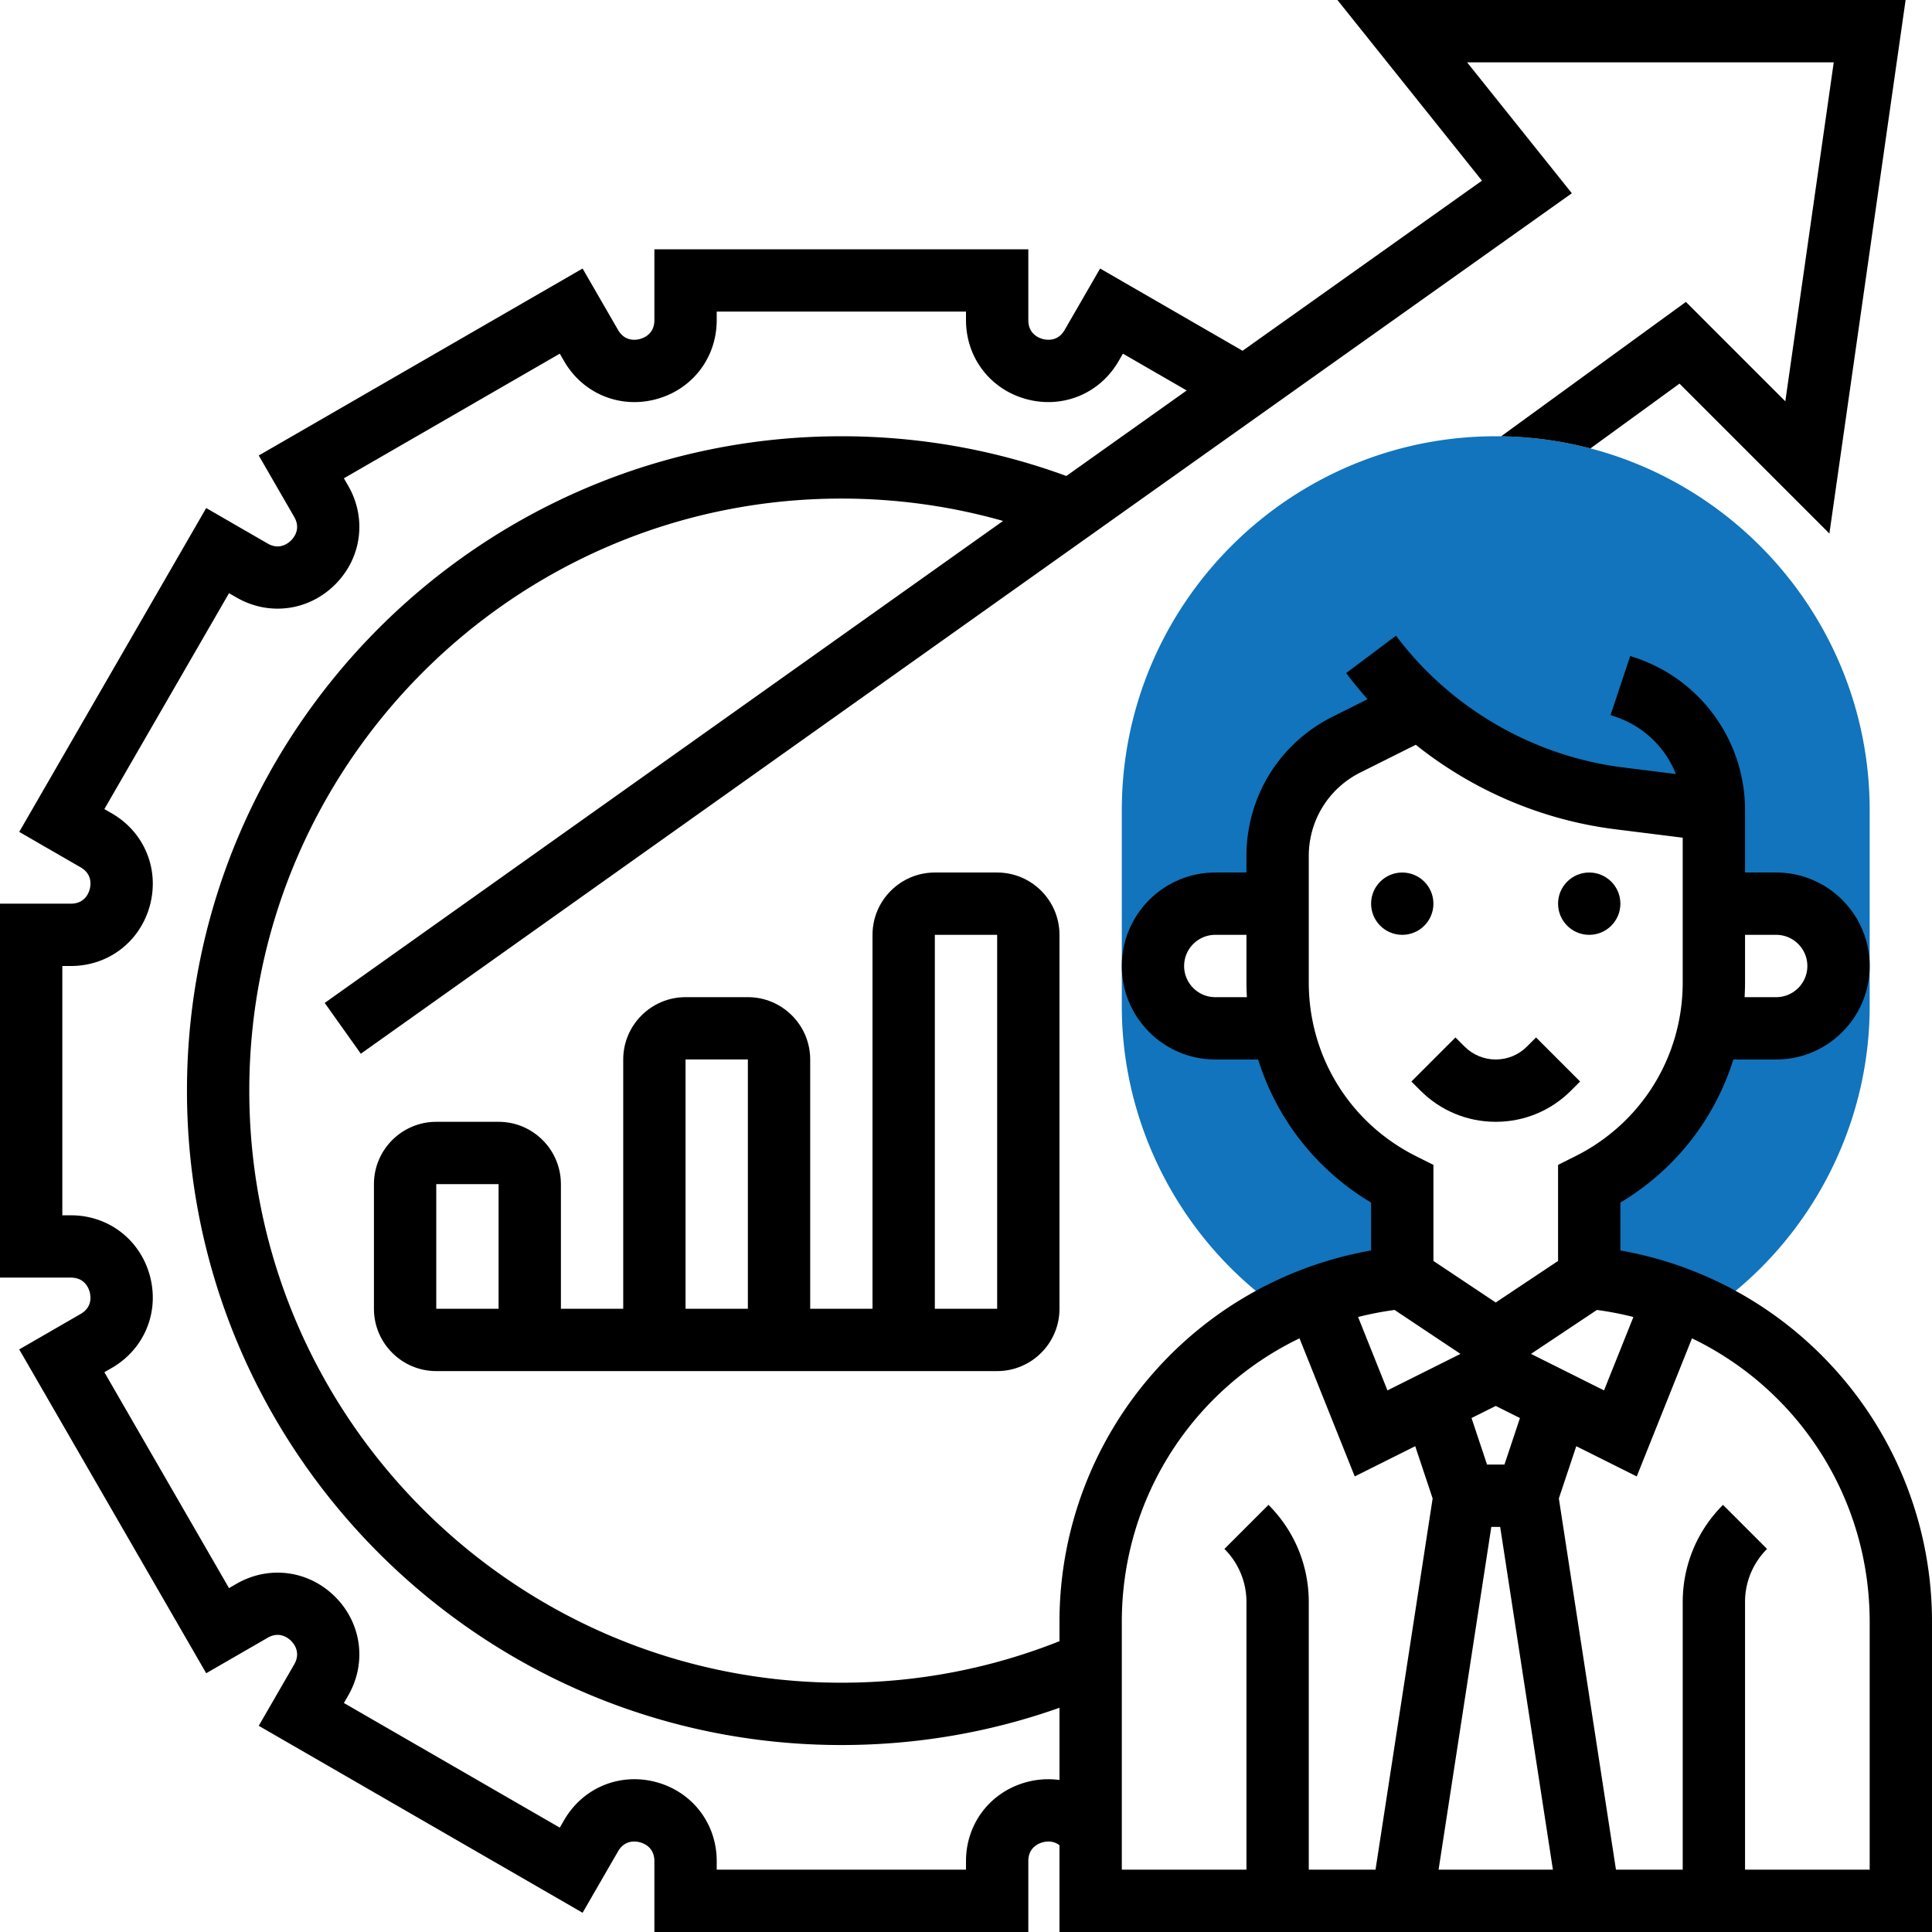
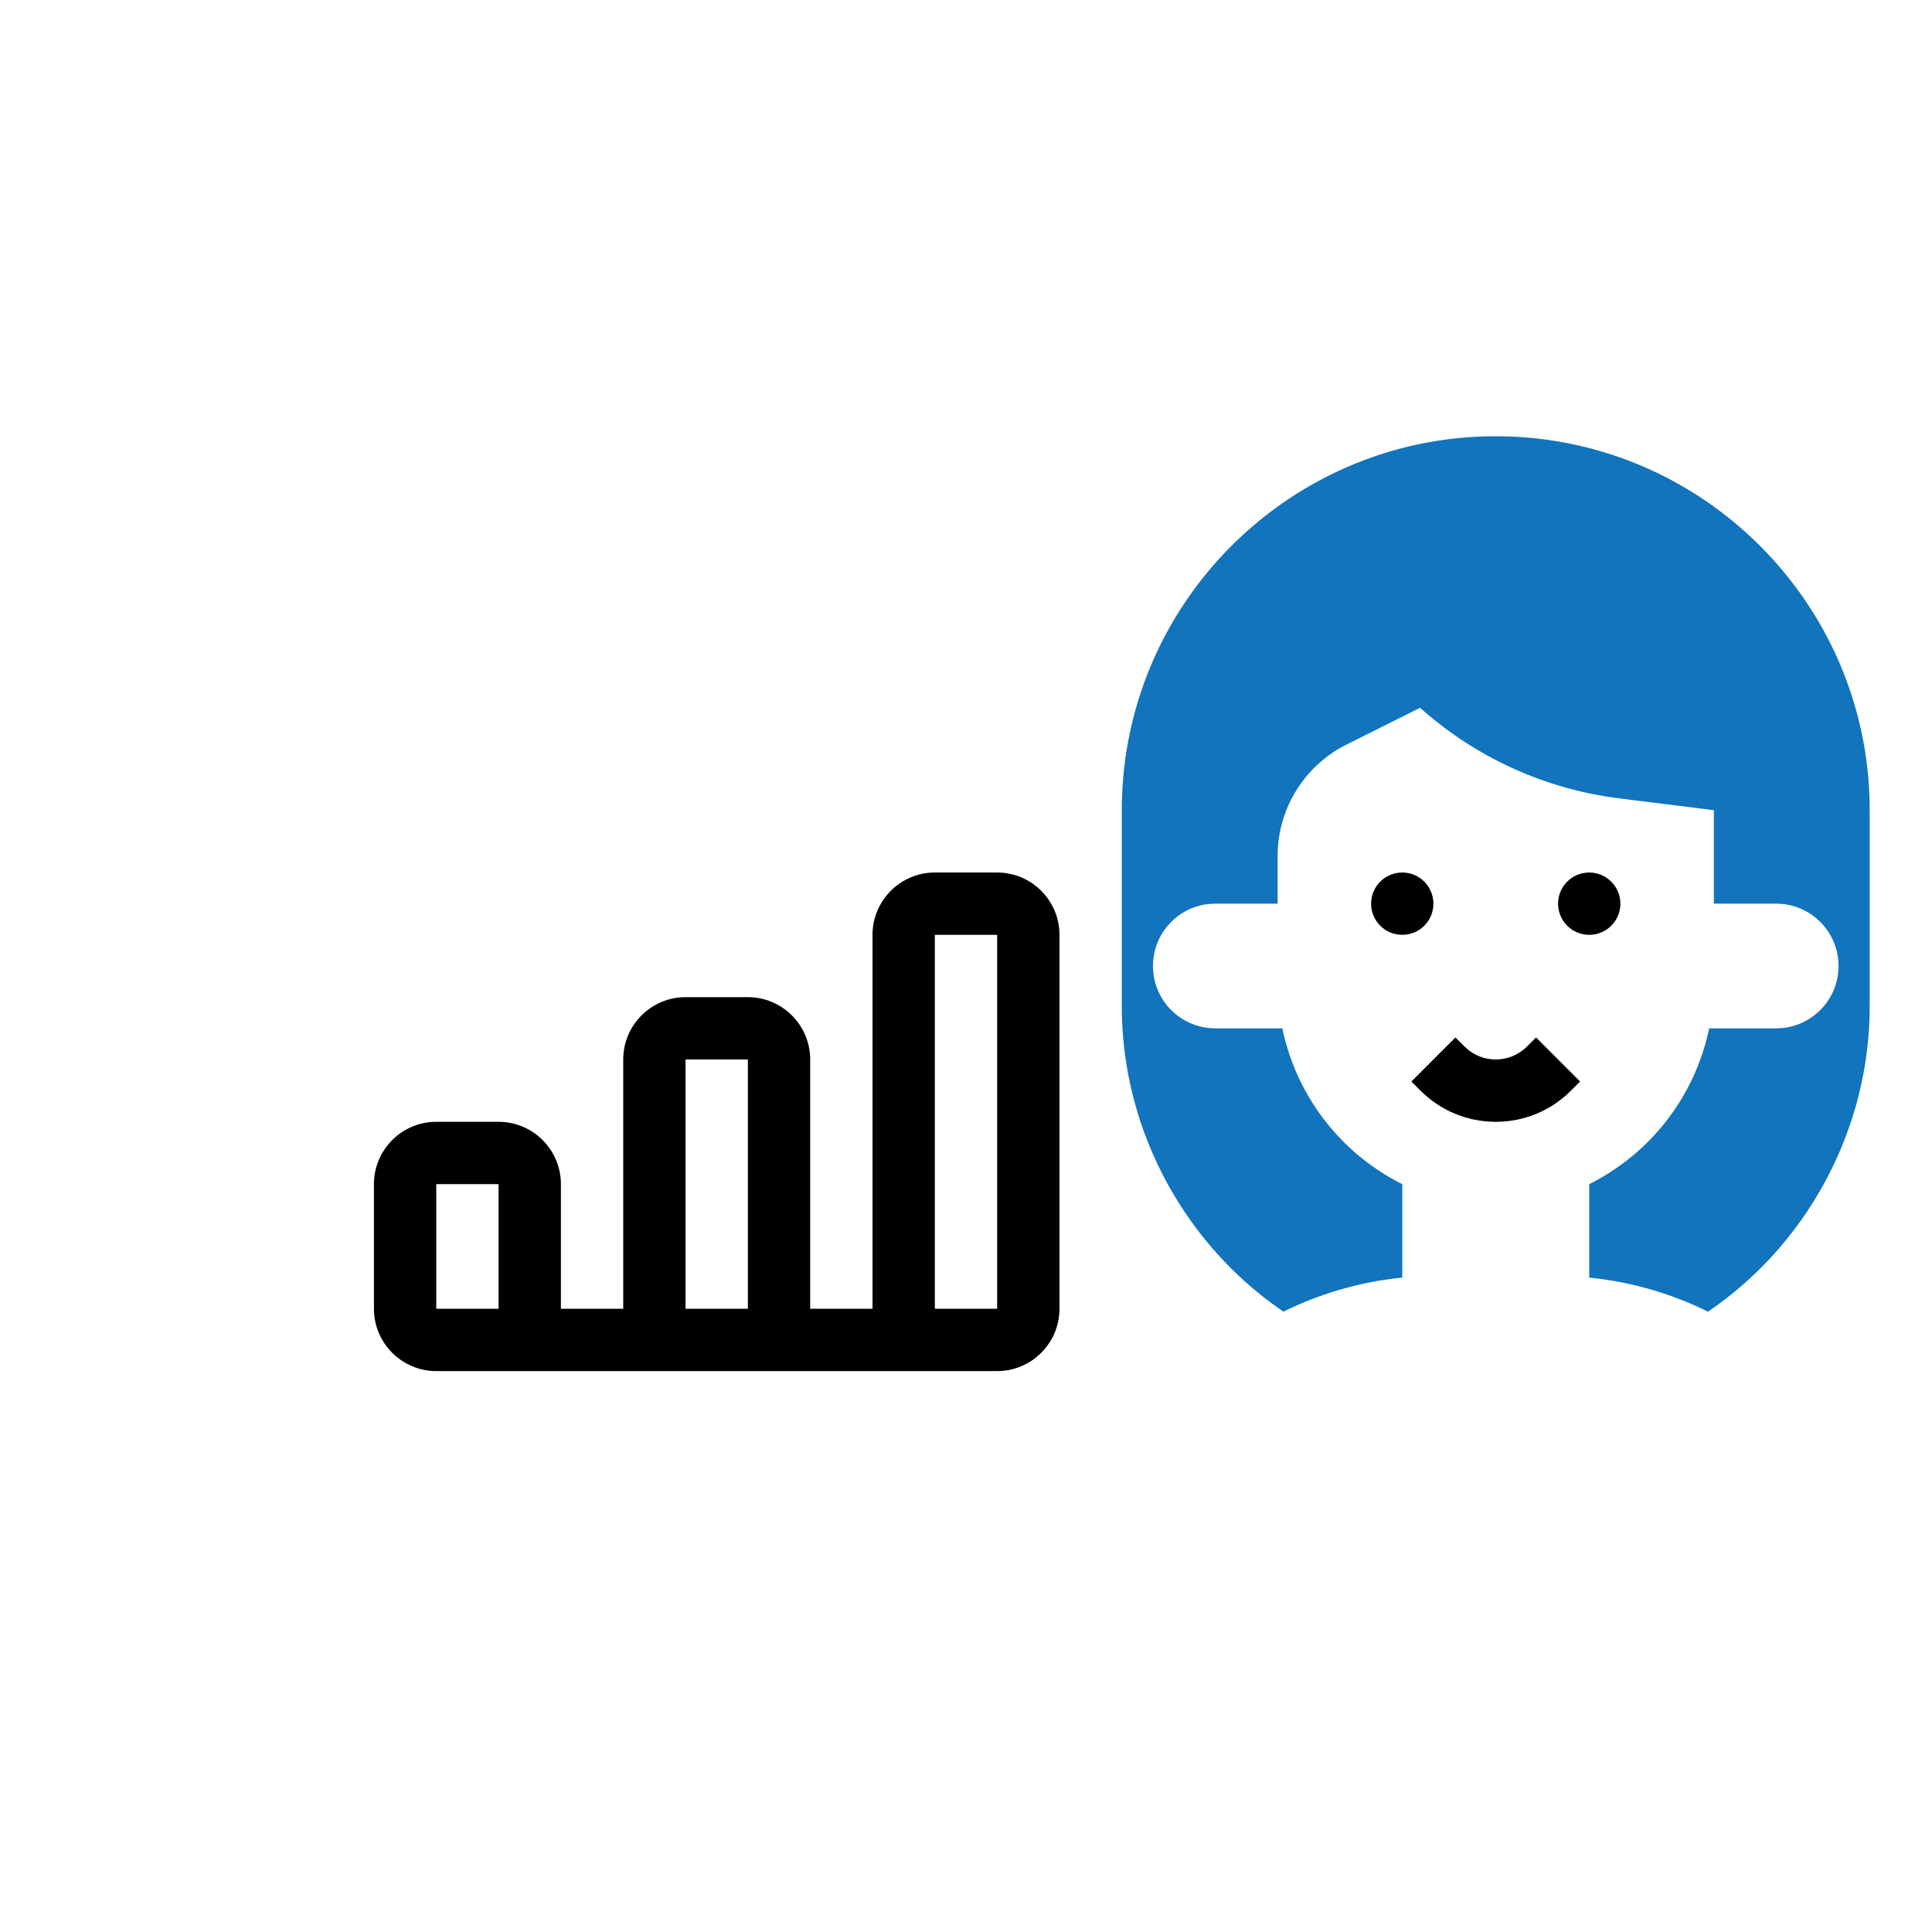
<svg xmlns="http://www.w3.org/2000/svg" version="1.1" width="512" height="512" x="0" y="0" viewBox="0 0 496 496" style="enable-background:new 0 0 512 512" xml:space="preserve" class="">
  <g>
    <path fill="#1174bc" d="M329.508 336.745A88.61 88.61 0 0 1 360 328v-24a57.89 57.89 0 0 1-30.787-40H312c-8.837 0-16-7.163-16-16s7.163-16 16-16h16v-12.223a32 32 0 0 1 17.689-28.622l18.891-9.446-.001.001a94.219 94.219 0 0 0 51.112 23.25L440 208v24h16c8.837 0 16 7.163 16 16s-7.163 16-16 16h-17.213A57.89 57.89 0 0 1 408 304v24a88.616 88.616 0 0 1 30.492 8.745C464.227 319.217 480 289.68 480 258.334V208c0-52.935-43.065-96-96-96s-96 43.065-96 96v50.334c0 31.347 15.773 60.884 41.508 78.411z" opacity="1" data-original="#f0bc5e" />
    <path d="M384 288c7.295 0 14.154-2.841 19.313-8l2.343-2.343-11.313-11.314-2.343 2.343c-2.137 2.138-4.979 3.314-8 3.314s-5.863-1.177-8-3.314l-2.343-2.343-11.313 11.314 2.343 2.343c5.159 5.159 12.018 8 19.313 8z" fill="#000000" opacity="1" data-original="#000000" class="" />
    <circle cx="360" cy="232" r="8" fill="#000000" opacity="1" data-original="#000000" class="" />
    <circle cx="408" cy="232" r="8" fill="#000000" opacity="1" data-original="#000000" class="" />
-     <path d="M470.962 351.419c-14.513-16.036-33.818-26.662-54.962-30.386v-12.3c14.06-8.4 24.244-21.492 28.997-36.733H456c13.233 0 24-10.767 24-24 0-13.234-10.767-24-24-24h-8v-16a41.245 41.245 0 0 0-28.238-39.179l-1.231-.411-5.062 15.179 1.232.411a25.264 25.264 0 0 1 15.541 14.718l-13.56-1.695c-23.083-2.886-44.326-15.214-58.283-33.823l-12.8 9.6a100.6 100.6 0 0 0 5.505 6.704L342.111 184C328.472 190.82 320 204.529 320 219.777V224h-8c-13.233 0-24 10.766-24 24 0 13.233 10.767 24 24 24h11.003c4.753 15.241 14.937 28.334 28.997 36.733v12.3c-21.145 3.724-40.449 14.35-54.962 30.386A96.663 96.663 0 0 0 272 416.398v4.944C254.2 428.41 235.389 432 216 432c-83.813 0-152-68.187-152-152s68.187-152 152-152c14.178 0 28.083 1.932 41.515 5.741L83.366 257.479l9.268 13.043L403.538 49.616 376.645 16h94.131l-12.433 87.029-25.52-25.52-47.448 34.508a95.78 95.78 0 0 1 22.935 3.104l22.867-16.631 38.48 38.48L489.224 0H343.355l37.107 46.384-61.46 43.669-36.572-21.115-9.101 15.763c-1.73 2.999-4.51 2.63-5.624 2.33-1.114-.298-3.706-1.367-3.706-4.83V64h-96v18.201c0 3.463-2.592 4.531-3.706 4.83-1.114.3-3.893.67-5.624-2.33l-9.101-15.763-83.139 48 9.101 15.763c1.731 2.999.021 5.22-.794 6.036-.816.816-3.037 2.525-6.036.794l-15.763-9.101-48 83.139L20.7 222.67c2.999 1.731 2.628 4.51 2.33 5.624S21.663 232 18.2 232H0v96h18.201c3.463 0 4.531 2.592 4.83 3.706s.669 3.893-2.33 5.625l-15.763 9.101 48 83.137 15.762-9.1c2.999-1.732 5.22-.021 6.036.795.816.815 2.526 3.036.794 6.035l-9.101 15.762 83.139 48 9.101-15.762c1.732-3 4.512-2.625 5.624-2.33 1.114.299 3.706 1.367 3.706 4.83V496h96v-18.201c0-3.463 2.592-4.531 3.706-4.83.858-.228 2.701-.495 4.294.759V496h224v-79.602a96.657 96.657 0 0 0-25.037-64.979zM312 256c-4.411 0-8-3.589-8-8s3.589-8 8-8h8v12.223c0 1.266.042 2.525.113 3.777zm107.339 82.113-7.538 18.844-18.75-9.375 16.918-11.279a81.68 81.68 0 0 1 9.37 1.81zM382.863 392h2.274l13.538 88h-29.351zm3.371-16h-4.468l-3.982-11.947 6.216-3.108 6.216 3.108zM456 240c4.411 0 8 3.589 8 8s-3.589 8-8 8h-8.113c.07-1.252.113-2.511.113-3.777V240zm-120 12.223v-32.446c0-9.149 5.083-17.375 13.267-21.466l14.206-7.103c14.649 11.705 32.423 19.341 51.226 21.691L432 215.062v37.161c0 19.019-10.567 36.117-27.578 44.622L400 299.056v24.663l-16 10.666-16-10.666v-24.663l-4.422-2.211C346.567 288.34 336 271.241 336 252.223zm22.031 84.079 16.918 11.279-18.75 9.375-7.538-18.844a82.112 82.112 0 0 1 9.37-1.81zm-94.466 121.212C254.255 460.009 248 468.16 248 477.799V480h-64v-2.201c0-9.639-6.255-17.79-15.565-20.285-9.313-2.49-18.803 1.438-23.622 9.785l-1.101 1.906-55.426-32 1.101-1.906c4.819-8.347 3.478-18.533-3.336-25.349-6.815-6.814-17.002-8.156-25.35-3.338l-1.906 1.101-32-55.426 1.906-1.101c8.347-4.818 12.279-14.312 9.785-23.622C35.991 318.255 27.839 312 18.201 312H16v-64h2.201c9.638 0 17.79-6.255 20.285-15.565 2.494-9.31-1.438-18.803-9.785-23.622l-1.906-1.101 32-55.426 1.906 1.101c8.347 4.819 18.534 3.478 25.35-3.337 6.815-6.815 8.156-17.002 3.337-25.349l-1.101-1.906 55.426-32 1.101 1.906c4.819 8.347 14.312 12.279 23.622 9.785C177.745 99.991 184 91.839 184 82.201V80h64v2.201c0 9.638 6.255 17.79 15.565 20.285 9.309 2.492 18.803-1.438 23.622-9.785l1.101-1.906 16.37 9.451-30.897 21.953C255.289 115.432 235.881 112 216 112c-92.635 0-168 75.364-168 168s75.365 168 168 168c19.295 0 38.078-3.22 56-9.567v18.543a21.26 21.26 0 0 0-8.435.538zM288 416.398c0-31.948 18.374-59.696 45.621-72.807l14.181 35.452 15.526-7.763 4.472 13.415L353.137 480H336v-68.687c0-9.434-3.673-18.301-10.343-24.971l-11.313 11.314a19.183 19.183 0 0 1 5.657 13.656V480h-32v-63.602zM480 480h-32v-68.687a19.183 19.183 0 0 1 5.657-13.656l-11.313-11.314c-6.67 6.67-10.343 15.537-10.343 24.971V480h-17.137l-14.662-95.305 4.472-13.415 15.526 7.763 14.181-35.452C461.626 356.702 480 384.451 480 416.398z" fill="#000000" opacity="1" data-original="#000000" class="" />
    <path d="M128 288h-16c-8.822 0-16 7.178-16 16v32c0 8.822 7.178 16 16 16h144c8.822 0 16-7.178 16-16v-96c0-8.822-7.178-16-16-16h-16c-8.822 0-16 7.178-16 16v96h-16v-64c0-8.822-7.178-16-16-16h-16c-8.822 0-16 7.178-16 16v64h-16v-32c0-8.822-7.178-16-16-16zm0 48h-16v-32h16zm112-96h16v96h-16zm-64 32h16v64h-16z" fill="#000000" opacity="1" data-original="#000000" class="" />
  </g>
</svg>